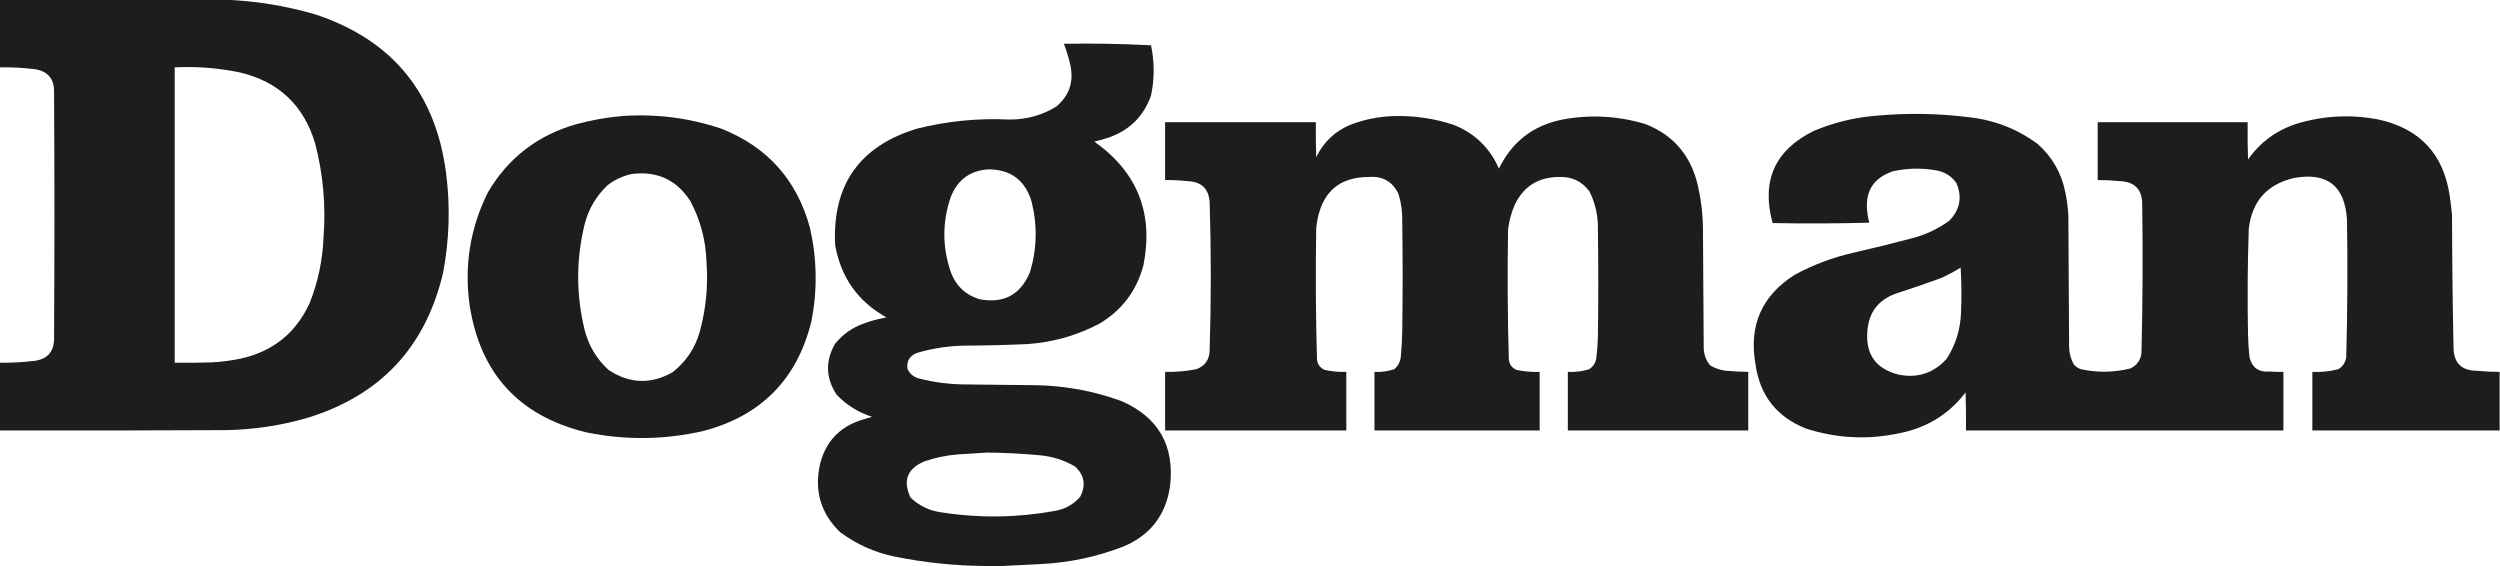
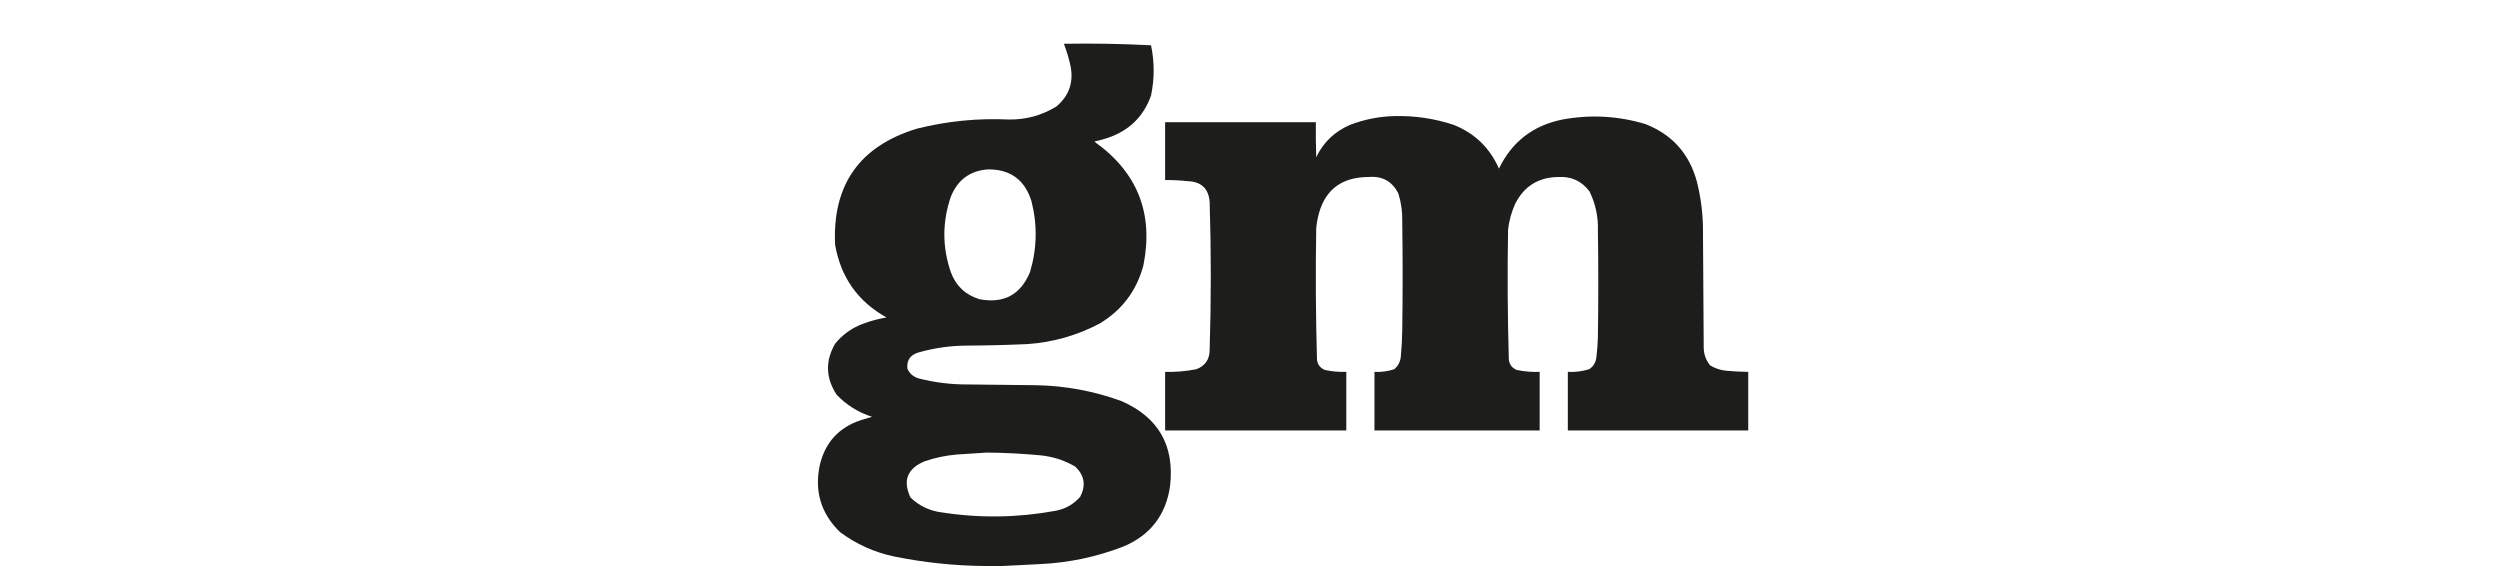
<svg xmlns="http://www.w3.org/2000/svg" width="3284px" height="744px" style="shape-rendering:geometricPrecision; text-rendering:geometricPrecision; image-rendering:optimizeQuality; fill-rule:evenodd; clip-rule:evenodd">
  <g>
-     <path style="opacity:0.992" fill="#1c1d1a" d="M -0.5,-0.5 C 97.167,-0.5 194.833,-0.5 292.5,-0.5C 333.854,0.815 374.52,7.315 414.5,19C 515.181,52.442 572.347,121.942 586,227.5C 591.618,271.388 590.285,315.055 582,358.5C 559.023,456.146 499.523,519.646 403.5,549C 368.878,558.994 333.544,564.327 297.5,565C 198.167,565.5 98.834,565.667 -0.5,565.5C -0.5,535.833 -0.5,506.167 -0.5,476.5C 14.889,476.663 30.222,475.83 45.5,474C 62.527,471.634 71.027,461.801 71,444.5C 71.667,336.5 71.667,228.5 71,120.5C 71.164,103.67 62.998,93.837 46.5,91C 30.899,88.996 15.233,88.163 -0.5,88.5C -0.5,58.833 -0.5,29.167 -0.5,-0.5 Z M 229.5,88.5 C 258.122,87.08 286.455,89.246 314.5,95C 365.767,106.934 398.934,138.101 414,188.5C 424.489,228.852 428.156,269.852 425,311.5C 423.857,341.216 417.857,369.883 407,397.5C 389.123,437.036 358.956,461.536 316.5,471C 303.964,473.65 291.297,475.317 278.5,476C 262.17,476.5 245.837,476.667 229.5,476.5C 229.5,347.167 229.5,217.833 229.5,88.5 Z" />
-   </g>
+     </g>
  <g>
    <path style="opacity:0.991" fill="#1c1d1a" d="M 1316.5,743.5 C 1308.83,743.5 1301.17,743.5 1293.5,743.5C 1253.58,743.142 1213.91,738.976 1174.5,731C 1148.4,725.443 1124.73,714.776 1103.5,699C 1078.35,674.585 1069.51,645.085 1077,610.5C 1084.02,581.148 1101.85,561.648 1130.5,552C 1135.54,550.599 1140.54,549.099 1145.5,547.5C 1127.5,541.756 1112,532.089 1099,518.5C 1084.59,496.539 1083.92,474.205 1097,451.5C 1106.98,439.204 1119.48,430.371 1134.5,425C 1144.25,421.396 1154.25,418.729 1164.5,417C 1126.92,396.079 1104.42,364.246 1097,321.5C 1093.27,242.79 1129.11,191.957 1204.5,169C 1244.21,159.047 1284.54,155.047 1325.5,157C 1347.89,157.239 1368.55,151.572 1387.5,140C 1404.6,125.706 1410.77,107.54 1406,85.5C 1403.86,75.921 1401.03,66.587 1397.5,57.5C 1435.89,56.843 1474.05,57.51 1512,59.5C 1516.61,81.522 1516.61,103.522 1512,125.5C 1502.21,153.018 1483.38,171.518 1455.5,181C 1449.58,182.979 1443.58,184.646 1437.5,186C 1494.1,226.053 1515.6,280.219 1502,348.5C 1493.11,381.815 1473.94,407.315 1444.5,425C 1414.77,440.683 1383.11,449.683 1349.5,452C 1322.85,453.192 1296.18,453.858 1269.5,454C 1248.07,454.137 1227.07,457.137 1206.5,463C 1195.57,466.235 1190.73,473.402 1192,484.5C 1194.96,490.792 1199.8,494.959 1206.5,497C 1227.47,502.415 1248.8,505.082 1270.5,505C 1300.5,505.333 1330.5,505.667 1360.5,506C 1399.39,506.648 1437.06,513.648 1473.5,527C 1521.95,548.381 1543.12,585.548 1537,638.5C 1531.54,676.629 1511.04,703.129 1475.5,718C 1440.45,731.543 1404.12,739.21 1366.5,741C 1349.68,741.854 1333.01,742.688 1316.5,743.5 Z M 1297.5,222.5 C 1327.13,222.226 1346.29,236.226 1355,264.5C 1362.87,295.699 1362.21,326.699 1353,357.5C 1340.54,387.315 1318.37,399.148 1286.5,393C 1268.19,387.363 1255.69,375.529 1249,357.5C 1237.67,324.505 1237.67,291.505 1249,258.5C 1257.81,236.365 1273.98,224.365 1297.5,222.5 Z M 1296.5,594.5 C 1319.55,594.718 1342.55,595.885 1365.5,598C 1382.35,599.459 1398.01,604.459 1412.5,613C 1424.54,624.468 1426.71,637.635 1419,652.5C 1410.35,662.409 1399.52,668.576 1386.5,671C 1336.63,680.147 1286.63,680.814 1236.5,673C 1220.79,670.891 1207.29,664.391 1196,653.5C 1185.62,631.299 1191.79,615.466 1214.5,606C 1228.45,601.209 1242.79,598.209 1257.5,597C 1270.66,596.165 1283.66,595.331 1296.5,594.5 Z" />
  </g>
  <g>
-     <path style="opacity:0.991" fill="#1c1d1a" d="M 3283.5,488.5 C 3283.5,514.167 3283.5,539.833 3283.5,565.5C 3201.5,565.5 3119.5,565.5 3037.5,565.5C 3037.5,539.833 3037.5,514.167 3037.5,488.5C 3049.03,489.064 3060.37,487.897 3071.5,485C 3077.35,481.474 3080.85,476.307 3082,469.5C 3083.64,409.194 3083.97,348.861 3083,288.5C 3080.2,243.829 3056.7,225.662 3012.5,234C 2977.64,242.511 2958.14,264.677 2954,300.5C 2952.41,346.484 2952.08,392.484 2953,438.5C 2953.16,448.876 2953.83,459.209 2955,469.5C 2958.38,483.131 2967.21,489.298 2981.5,488C 2987.49,488.499 2993.49,488.666 2999.5,488.5C 2999.5,514.167 2999.5,539.833 2999.5,565.5C 2860.5,565.5 2721.5,565.5 2582.5,565.5C 2582.67,548.83 2582.5,532.163 2582,515.5C 2560.08,544.064 2531.25,561.897 2495.5,569C 2453.92,577.953 2412.92,575.953 2372.5,563C 2333.99,547.811 2311.82,519.644 2306,478.5C 2297.07,427.53 2314.24,388.364 2357.5,361C 2381.78,347.794 2407.45,338.127 2434.5,332C 2460.28,326.138 2485.95,319.804 2511.5,313C 2529.37,308.387 2545.71,300.721 2560.5,290C 2574.59,275.638 2577.76,259.138 2570,240.5C 2563.77,231.628 2555.27,226.128 2544.5,224C 2525.09,220.425 2505.76,220.758 2486.5,225C 2460.48,233.849 2449.31,252.015 2453,279.5C 2453.42,283.925 2454.25,288.258 2455.5,292.5C 2413.17,293.667 2370.84,293.833 2328.5,293C 2313.37,237.603 2331.37,197.269 2382.5,172C 2408.74,160.941 2436.07,154.274 2464.5,152C 2505.24,148.233 2545.91,148.9 2586.5,154C 2619.79,157.643 2649.79,169.31 2676.5,189C 2695.75,205.988 2707.92,227.154 2713,252.5C 2715.18,262.725 2716.51,273.058 2717,283.5C 2717.33,340.833 2717.67,398.167 2718,455.5C 2718.1,463.682 2720.1,471.348 2724,478.5C 2726.56,481.531 2729.73,483.698 2733.5,485C 2755.24,489.682 2776.9,489.349 2798.5,484C 2806.7,480.114 2811.54,473.614 2813,464.5C 2814.64,398.86 2814.98,333.194 2814,267.5C 2813.64,248.809 2804.14,238.975 2785.5,238C 2775.52,237.011 2765.52,236.511 2755.5,236.5C 2755.5,211.167 2755.5,185.833 2755.5,160.5C 2821.17,160.5 2886.83,160.5 2952.5,160.5C 2952.33,176.837 2952.5,193.17 2953,209.5C 2969.04,186.796 2990.37,171.13 3017,162.5C 3052.36,151.842 3088.19,150.009 3124.5,157C 3178.73,168.905 3209.9,202.405 3218,257.5C 3219.25,265.804 3220.25,274.137 3221,282.5C 3221.11,341.177 3221.77,399.843 3223,458.5C 3223.93,477.095 3233.76,486.595 3252.5,487C 3262.81,487.95 3273.15,488.45 3283.5,488.5 Z M 2575.5,351.5 C 2576.66,370.996 2576.83,390.662 2576,410.5C 2575.28,432.654 2568.95,452.987 2557,471.5C 2539.82,490.336 2518.66,497.169 2493.5,492C 2463.89,484.295 2450.39,465.128 2453,434.5C 2454.87,410.588 2467.04,394.422 2489.5,386C 2509.97,379.398 2530.31,372.398 2550.5,365C 2559.21,360.98 2567.55,356.48 2575.5,351.5 Z" />
-   </g>
+     </g>
  <g>
-     <path style="opacity:0.992" fill="#1c1d1a" d="M 816.5,152.5 C 861.317,149.227 904.984,154.727 947.5,169C 1008.11,192.948 1046.94,236.448 1064,299.5C 1073.21,340.017 1073.88,380.683 1066,421.5C 1047.49,497.679 1000.32,545.845 924.5,566C 873.318,577.839 821.985,578.505 770.5,568C 682.194,546.696 631.027,491.196 617,401.5C 609.536,349.286 617.536,299.62 641,252.5C 667.757,207.177 706.59,177.344 757.5,163C 777.003,157.751 796.67,154.251 816.5,152.5 Z M 830.5,228.5 C 863.704,224.522 889.204,236.522 907,264.5C 920.072,289.179 927.072,315.512 928,343.5C 930.405,375.047 927.405,406.047 919,436.5C 912.731,457.905 900.897,475.405 883.5,489C 854.786,505.121 826.786,504.121 799.5,486C 783.778,471.737 773.278,454.237 768,433.5C 756.684,387.169 756.684,340.836 768,294.5C 773.188,274.277 783.354,257.11 798.5,243C 808.131,235.681 818.798,230.847 830.5,228.5 Z" />
-   </g>
+     </g>
  <g>
    <path style="opacity:0.99" fill="#1c1d1a" d="M 1831.5,152.5 C 1858.2,151.802 1884.2,155.635 1909.5,164C 1937.19,175.019 1957.02,194.186 1969,221.5C 1986.06,186.203 2013.89,164.703 2052.5,157C 2089.32,150.219 2125.66,152.219 2161.5,163C 2196.59,176.762 2219.09,201.929 2229,238.5C 2233.96,258.188 2236.63,278.188 2237,298.5C 2237.33,351.167 2237.67,403.833 2238,456.5C 2238.07,465.39 2240.91,473.223 2246.5,480C 2252.93,483.922 2259.93,486.255 2267.5,487C 2277.15,487.877 2286.82,488.377 2296.5,488.5C 2296.5,514.167 2296.5,539.833 2296.5,565.5C 2217.5,565.5 2138.5,565.5 2059.5,565.5C 2059.5,539.833 2059.5,514.167 2059.5,488.5C 2069.06,488.972 2078.39,487.805 2087.5,485C 2093.06,481.386 2096.23,476.219 2097,469.5C 2098.1,460.537 2098.76,451.537 2099,442.5C 2099.67,395.833 2099.67,349.167 2099,302.5C 2099.51,284.554 2095.84,267.554 2088,251.5C 2077.85,237.881 2064.18,231.547 2047,232.5C 2020.56,232.877 2001.56,244.877 1990,268.5C 1985.37,279.046 1982.37,290.046 1981,301.5C 1980.02,358.531 1980.36,415.531 1982,472.5C 1982.89,479.057 1986.39,483.557 1992.5,486C 2002.39,488.05 2012.39,488.883 2022.5,488.5C 2022.5,514.167 2022.5,539.833 2022.5,565.5C 1950.17,565.5 1877.83,565.5 1805.5,565.5C 1805.5,539.833 1805.5,514.167 1805.5,488.5C 1814.41,488.965 1823.08,487.798 1831.5,485C 1836.29,480.931 1839.12,475.764 1840,469.5C 1841.17,457.536 1841.84,445.536 1842,433.5C 1842.67,386.167 1842.67,338.833 1842,291.5C 1842.35,278.879 1840.69,266.545 1837,254.5C 1829,238.241 1815.83,230.908 1797.5,232.5C 1760.79,232.713 1738.63,250.713 1731,286.5C 1730.09,290.795 1729.42,295.128 1729,299.5C 1728.02,357.198 1728.36,414.865 1730,472.5C 1730.89,479.057 1734.39,483.557 1740.5,486C 1749.72,487.993 1759.06,488.827 1768.5,488.5C 1768.5,514.167 1768.5,539.833 1768.5,565.5C 1689.17,565.5 1609.83,565.5 1530.5,565.5C 1530.5,539.833 1530.5,514.167 1530.5,488.5C 1544.31,488.835 1557.98,487.669 1571.5,485C 1583.12,480.631 1588.95,472.131 1589,459.5C 1591,394.833 1591,330.167 1589,265.5C 1587.74,247.907 1578.24,238.74 1560.5,238C 1550.53,236.946 1540.53,236.446 1530.5,236.5C 1530.5,211.167 1530.5,185.833 1530.5,160.5C 1596.5,160.5 1662.5,160.5 1728.5,160.5C 1728.33,175.837 1728.5,191.17 1729,206.5C 1738.43,186.835 1753.26,172.669 1773.5,164C 1792.3,156.815 1811.64,152.981 1831.5,152.5 Z" />
  </g>
</svg>